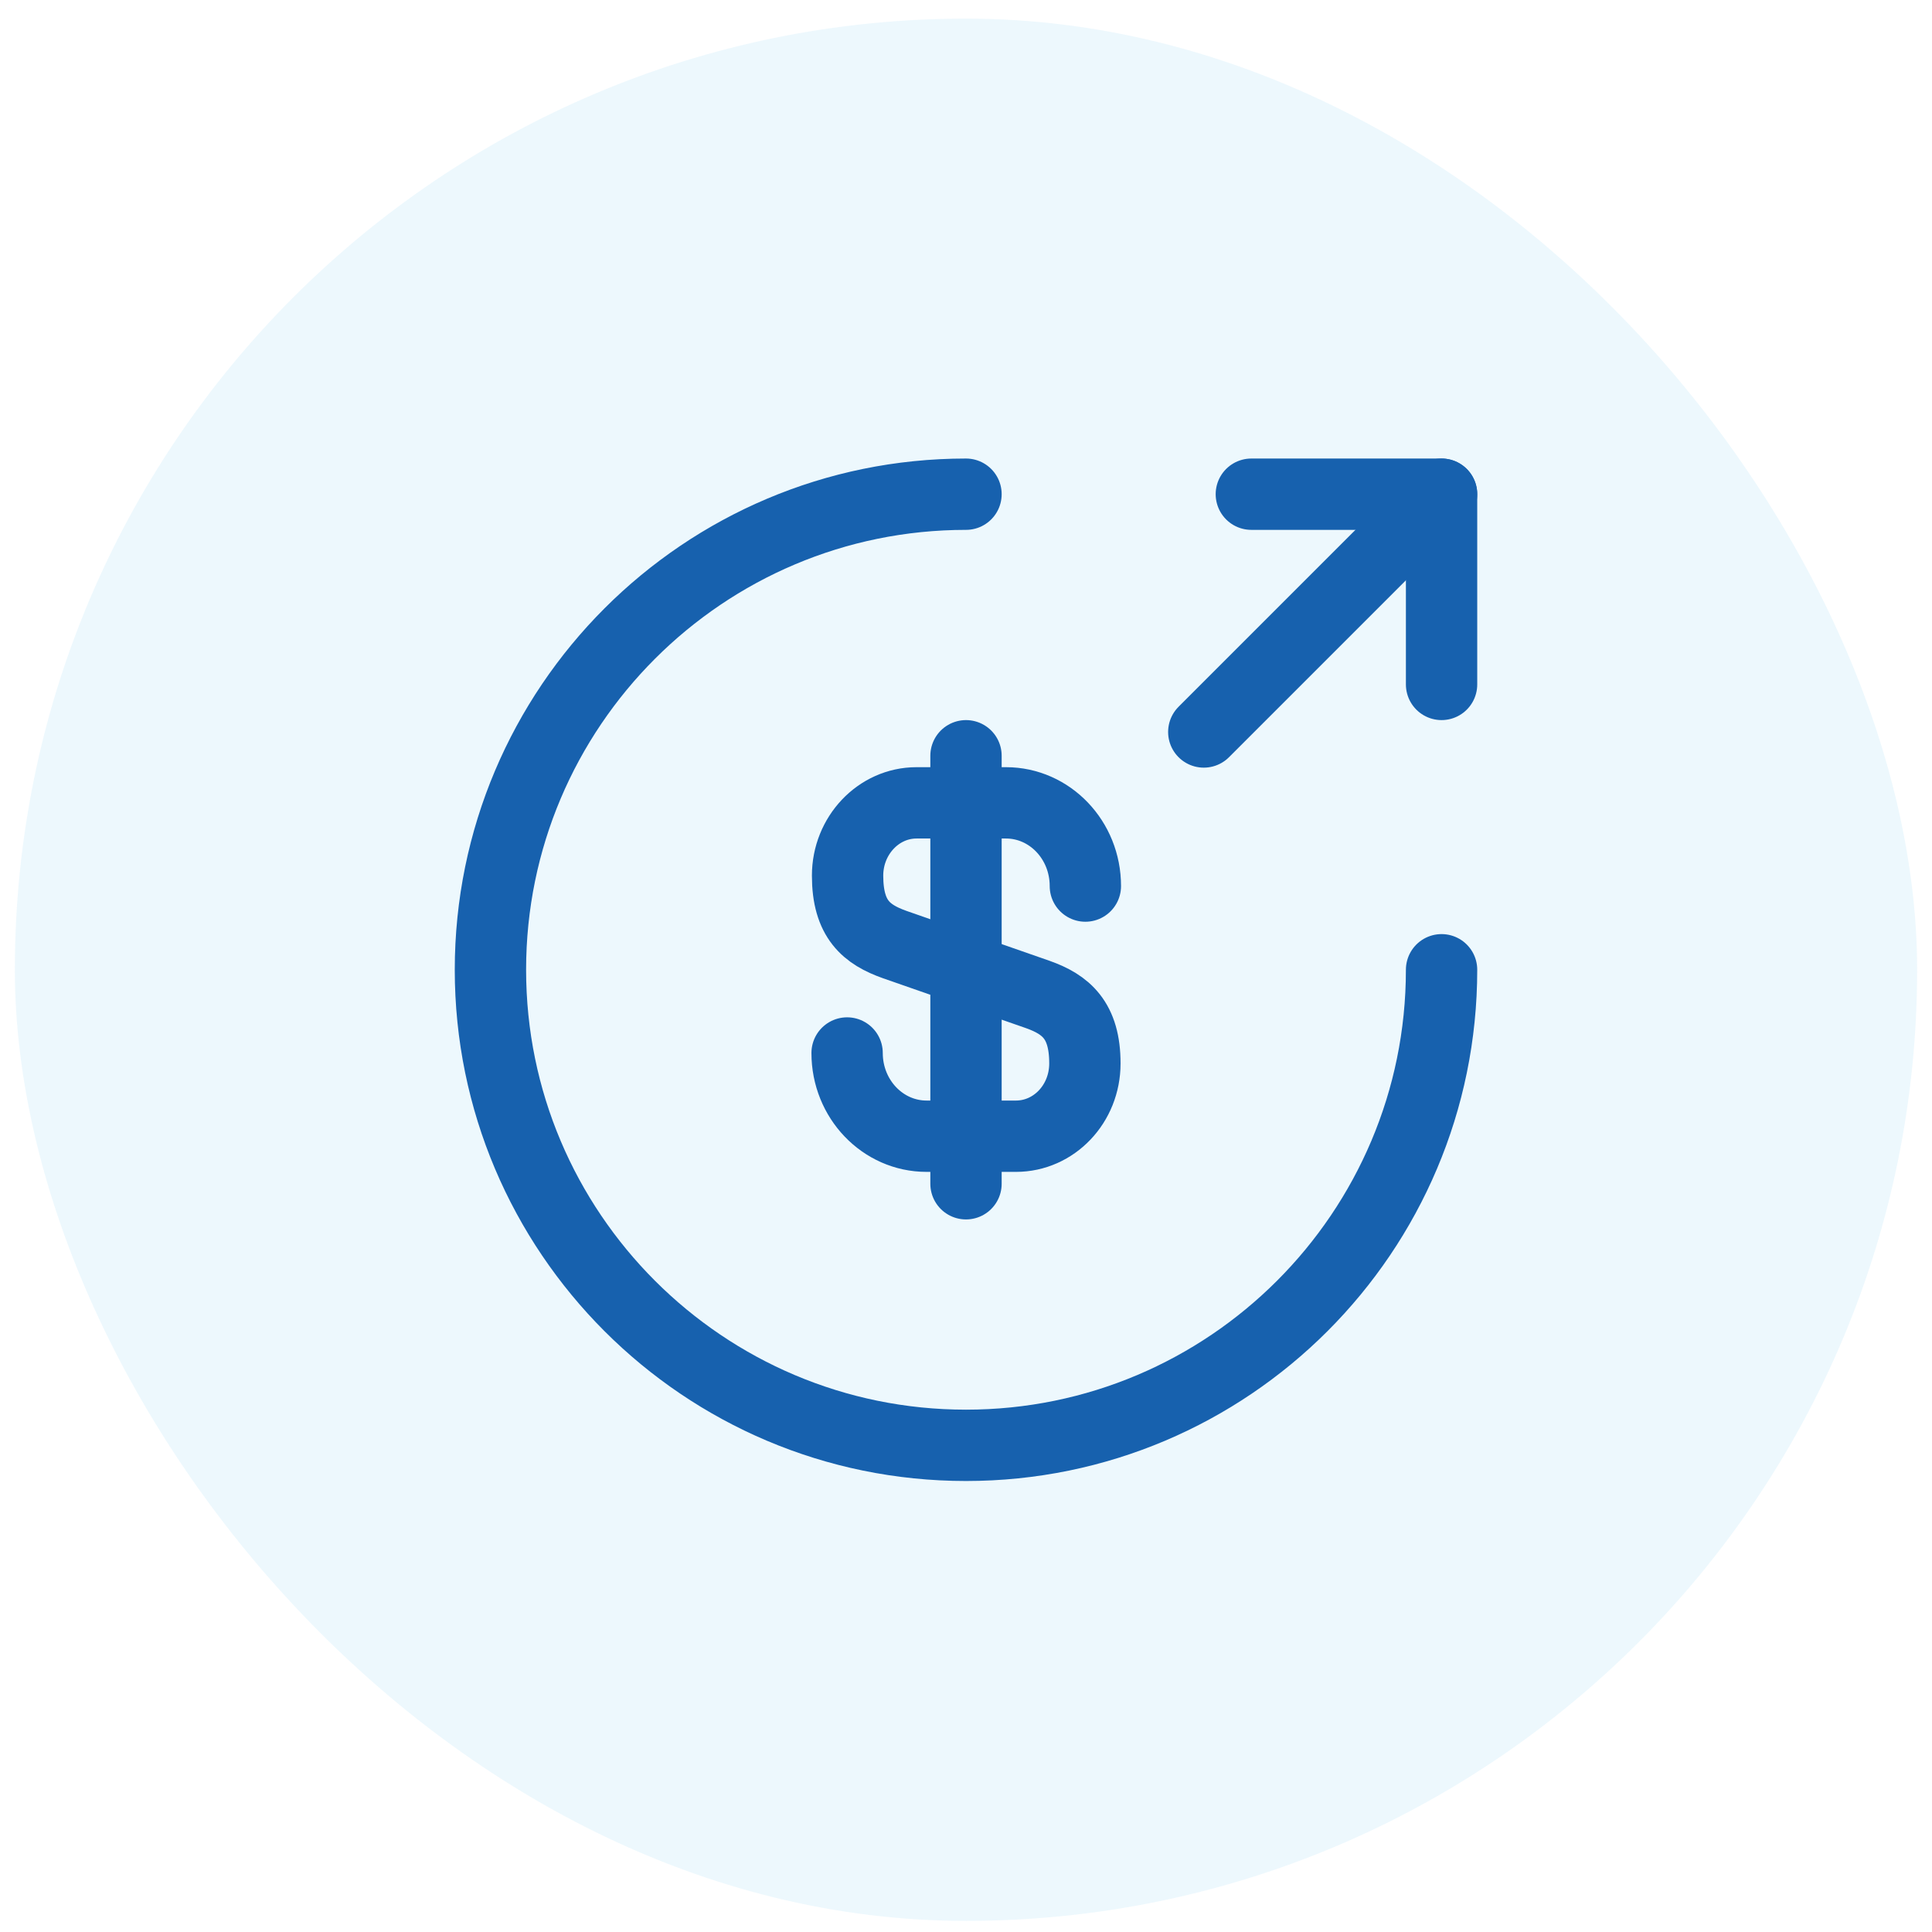
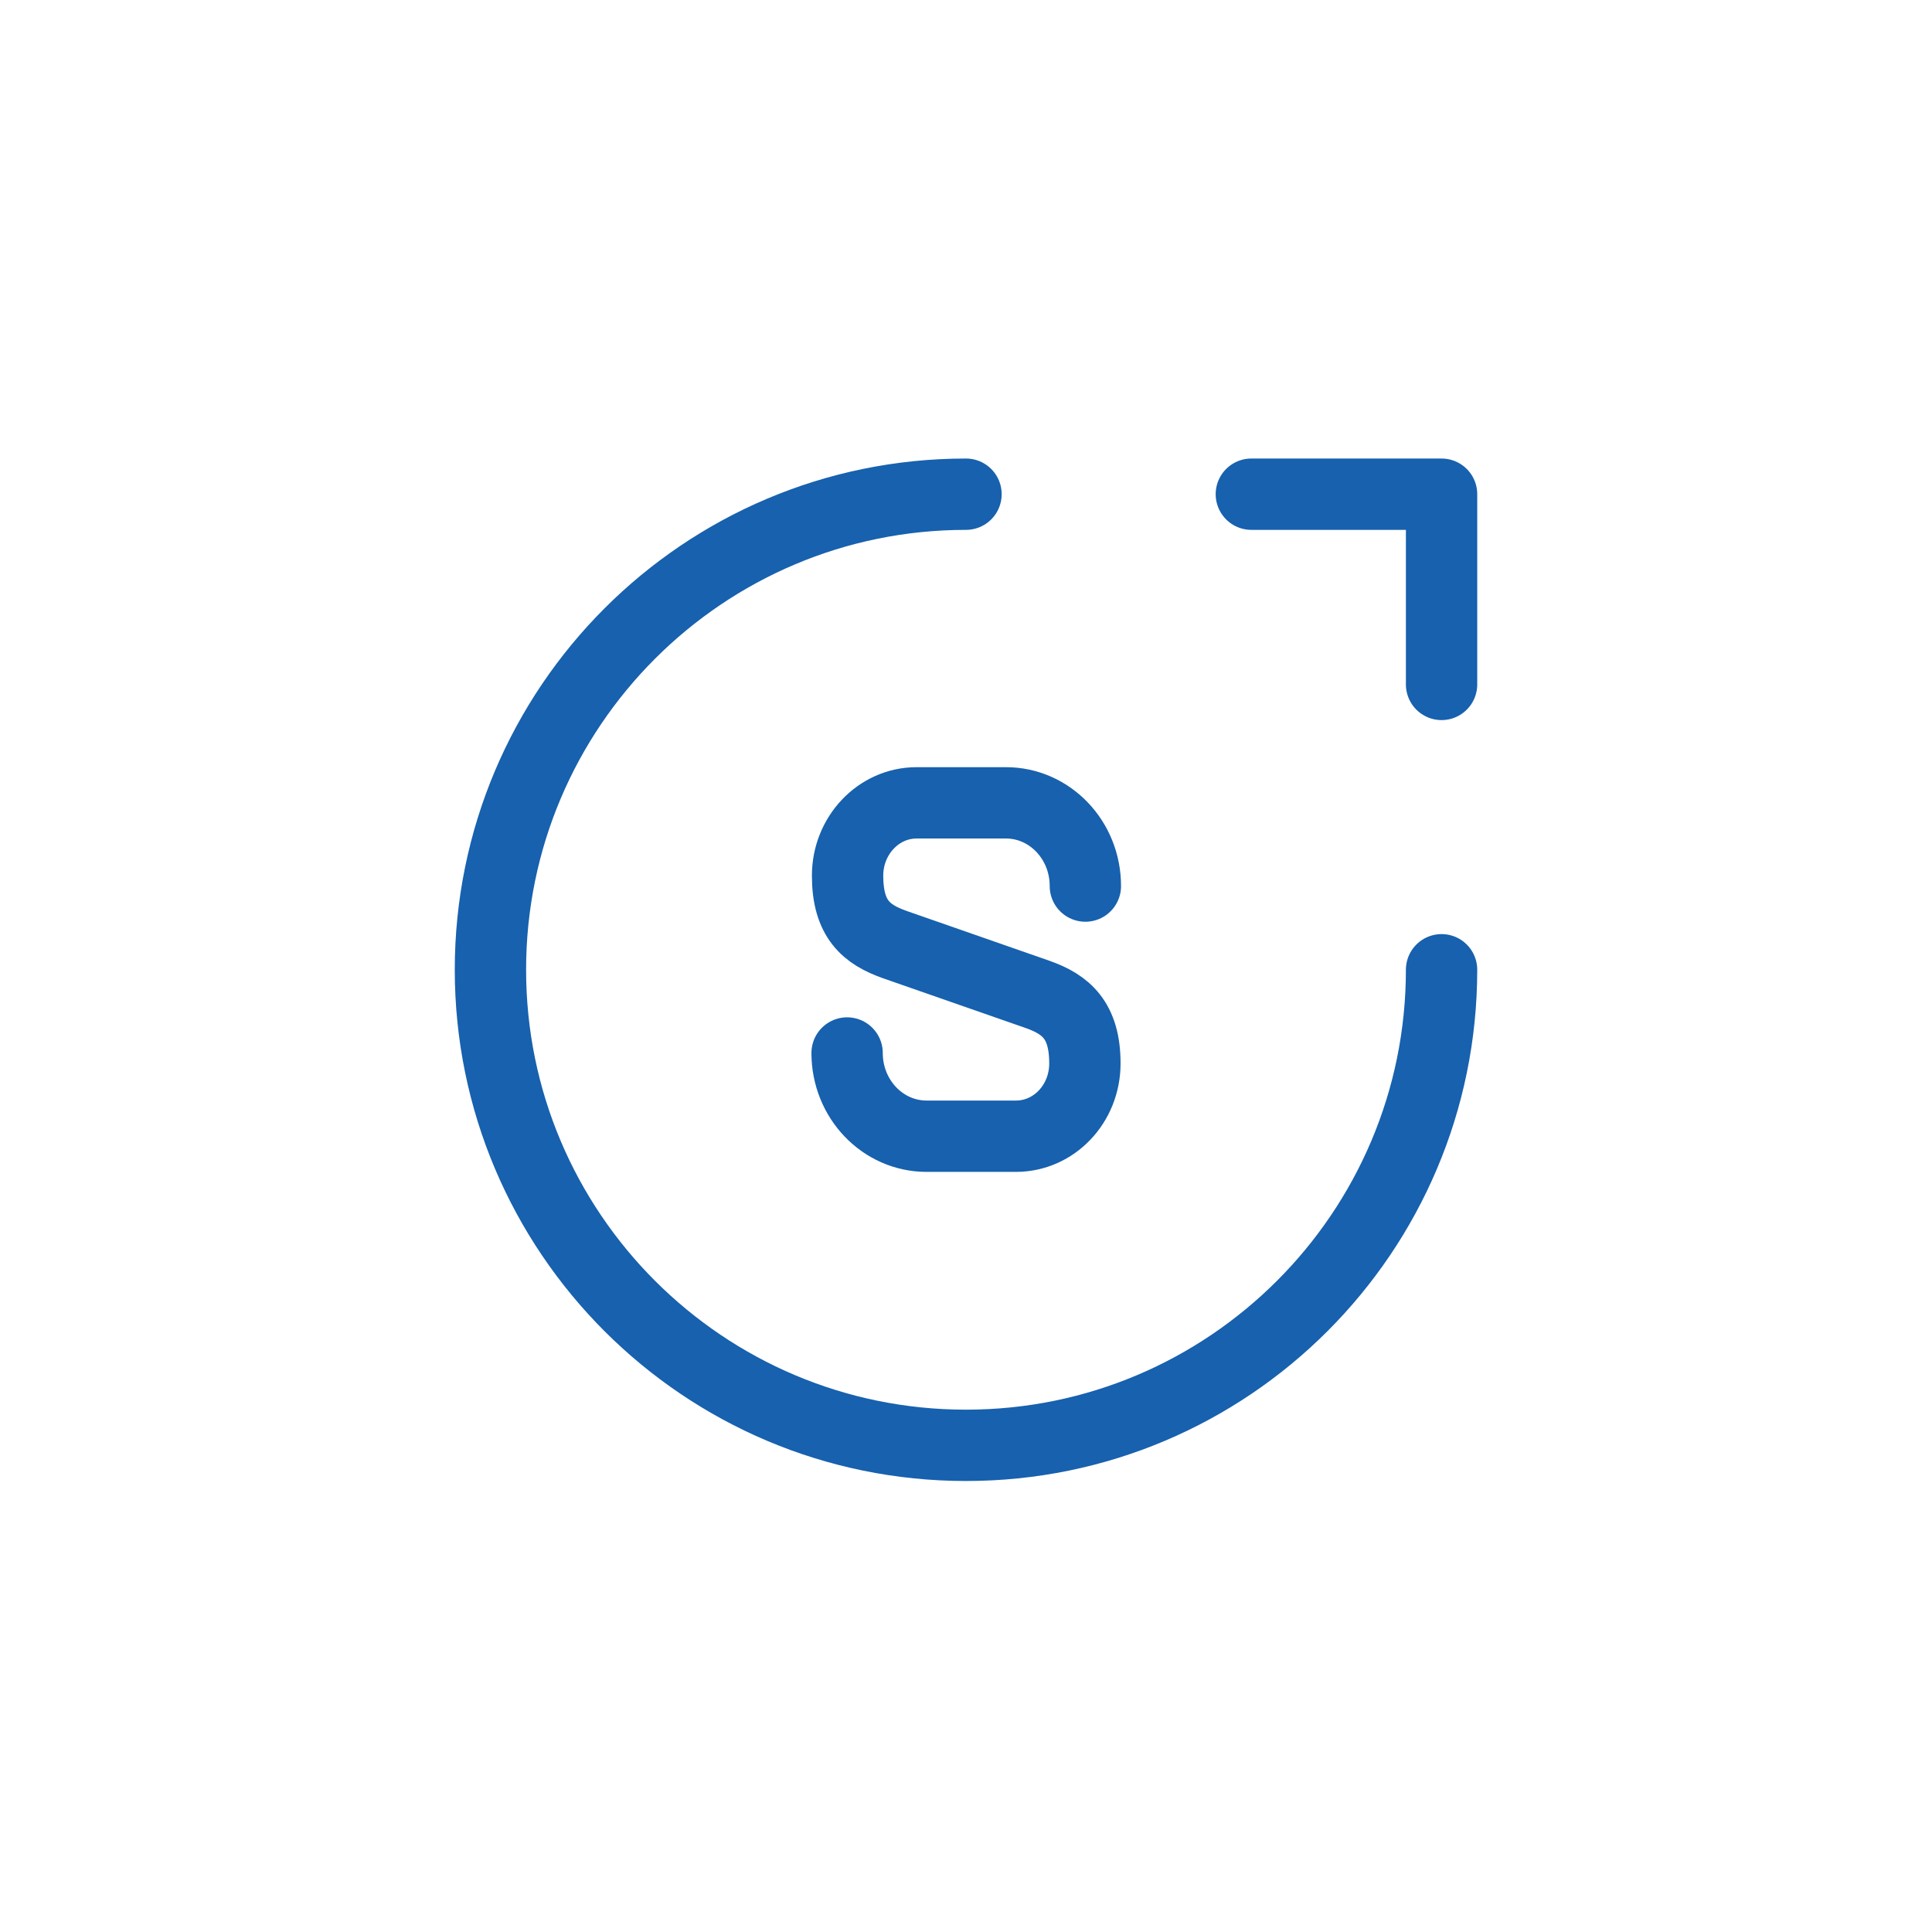
<svg xmlns="http://www.w3.org/2000/svg" width="78" height="78" viewBox="0 0 78 78" fill="none">
-   <rect x="0.6" y="0.752" width="76.8" height="76.8" rx="38.4" fill="#4DBBEB" fill-opacity="0.1" />
  <path d="M34.2 42.512C34.2 44.374 35.64 45.872 37.407 45.872H41.016C42.552 45.872 43.8 44.566 43.8 42.934C43.8 41.187 43.032 40.553 41.899 40.15L36.12 38.134C34.987 37.731 34.219 37.117 34.219 35.35C34.219 33.737 35.467 32.413 37.003 32.413H40.613C42.379 32.413 43.819 33.91 43.819 35.773" stroke="#1761AE" stroke-width="2.88" stroke-linecap="round" stroke-linejoin="round" />
-   <path d="M39 30.512V47.792" stroke="#1761AE" stroke-width="2.88" stroke-linecap="round" stroke-linejoin="round" />
  <path d="M58.2 39.152C58.2 49.75 49.598 58.352 39 58.352C28.401 58.352 19.8 49.75 19.8 39.152C19.8 28.554 28.401 19.952 39 19.952" stroke="#1761AE" stroke-width="2.88" stroke-linecap="round" stroke-linejoin="round" />
  <path d="M58.2 27.632V19.952H50.52" stroke="#1761AE" stroke-width="2.88" stroke-linecap="round" stroke-linejoin="round" />
-   <path d="M48.6 29.552L58.2 19.952" stroke="#1761AE" stroke-width="2.88" stroke-linecap="round" stroke-linejoin="round" />
</svg>